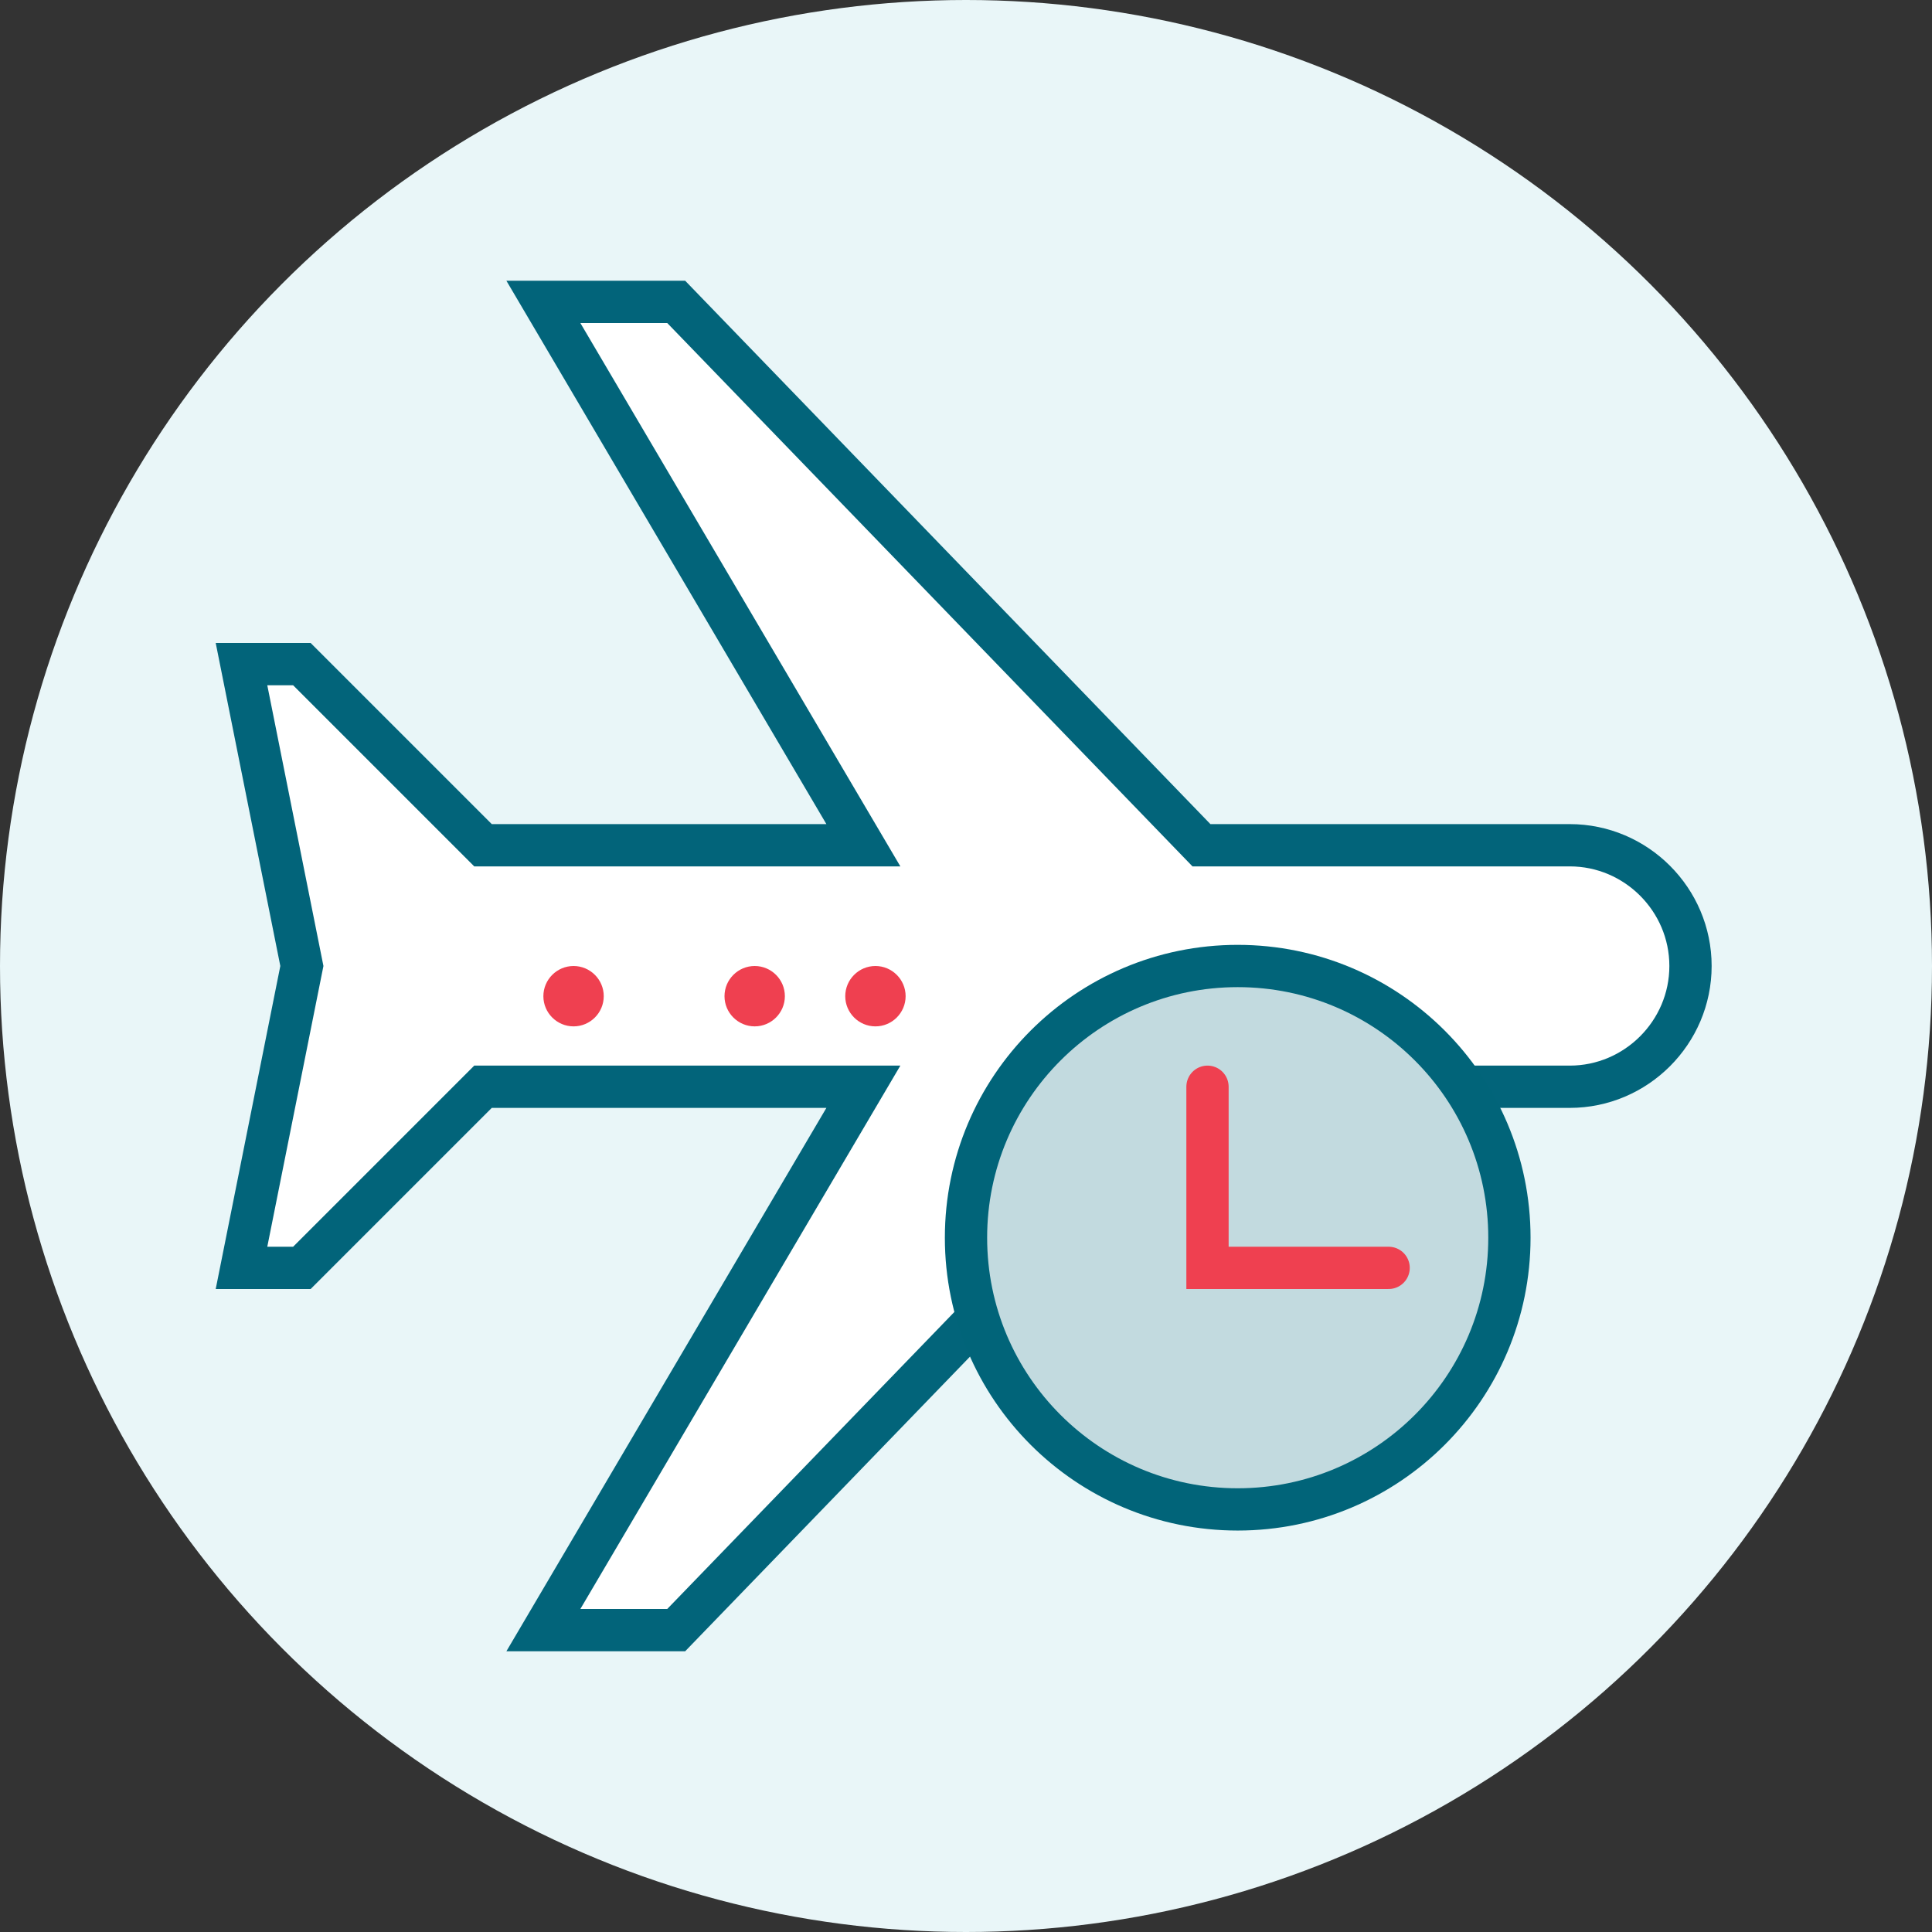
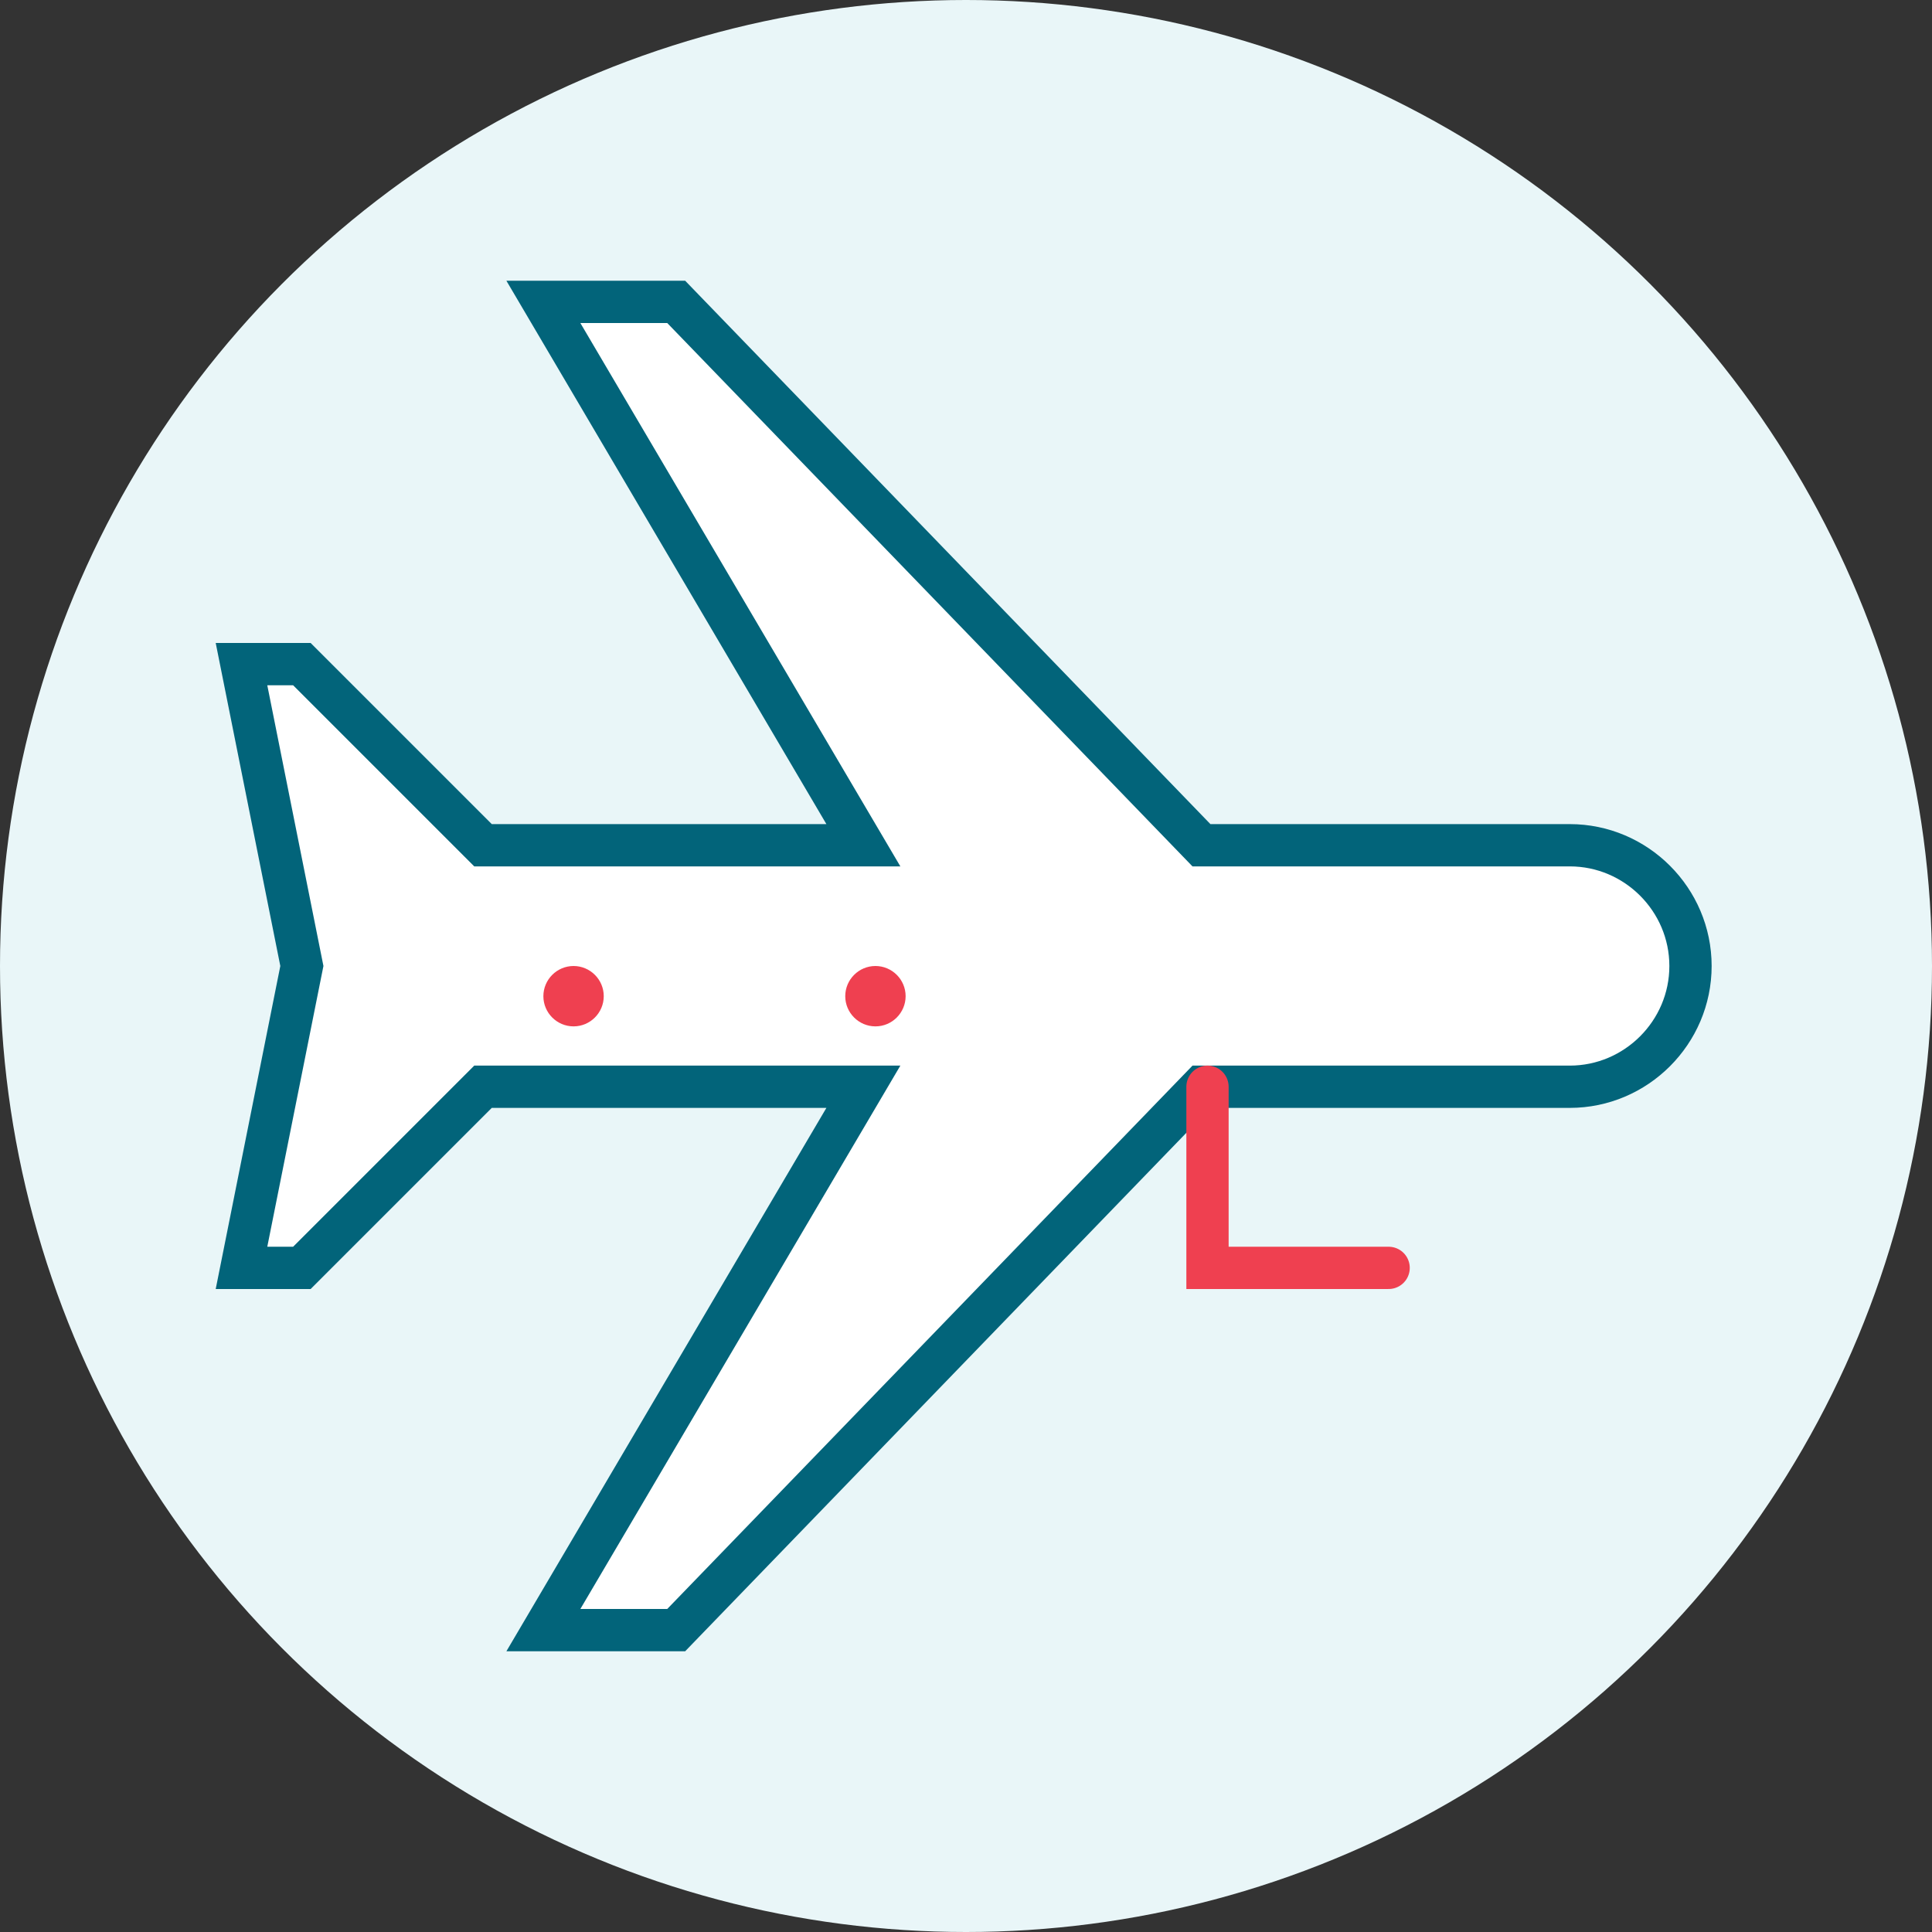
<svg xmlns="http://www.w3.org/2000/svg" width="60" height="60" viewBox="0 0 60 60">
  <rect x="0" y="0" width="60" height="60" fill="#333333" stroke="none" />
  <g fill="none" fill-rule="evenodd">
    <g>
      <g transform="translate(-780 -787) translate(780 787)">
        <circle cx="30" cy="30" r="30" fill="#E9F6F8" />
        <path fill="#FFF" fill-rule="nonzero" stroke="#02647A" stroke-width="1.313" d="M48.75 26.25H37.312L21 9.375h-4.125l9.938 16.875H15l-5.625-5.625H7.5L9.375 30 7.5 39.375h1.875L15 33.75h11.813l-9.938 16.875H21L37.313 33.75H48.75c2.063 0 3.75-1.688 3.75-3.75 0-2.063-1.688-3.75-3.75-3.75z" />
-         <path fill="#EF4050" d="M17.813 30c-.517 0-.938.421-.938.938 0 .516.421.937.938.937.516 0 .937-.421.937-.938 0-.516-.421-.937-.938-.937zM23.438 30c-.517 0-.938.421-.938.938 0 .516.421.937.938.937.516 0 .937-.421.937-.938 0-.516-.421-.937-.938-.937zM27.188 30c-.517 0-.938.421-.938.938 0 .516.421.937.938.937.516 0 .937-.421.937-.938 0-.516-.421-.937-.938-.937z" />
+         <path fill="#EF4050" d="M17.813 30c-.517 0-.938.421-.938.938 0 .516.421.937.938.937.516 0 .937-.421.937-.938 0-.516-.421-.937-.938-.937zM23.438 30zM27.188 30c-.517 0-.938.421-.938.938 0 .516.421.937.938.937.516 0 .937-.421.937-.938 0-.516-.421-.937-.938-.937z" />
        <g stroke-width="1.313" transform="translate(30 30)">
-           <circle cx="8.438" cy="8.438" r="8.438" fill="#C2DADF" stroke="#016479" />
          <path stroke="#EF4050" stroke-linecap="round" d="M7.5 3.75L7.5 9.375 13.125 9.375" />
        </g>
      </g>
    </g>
  </g>
</svg>